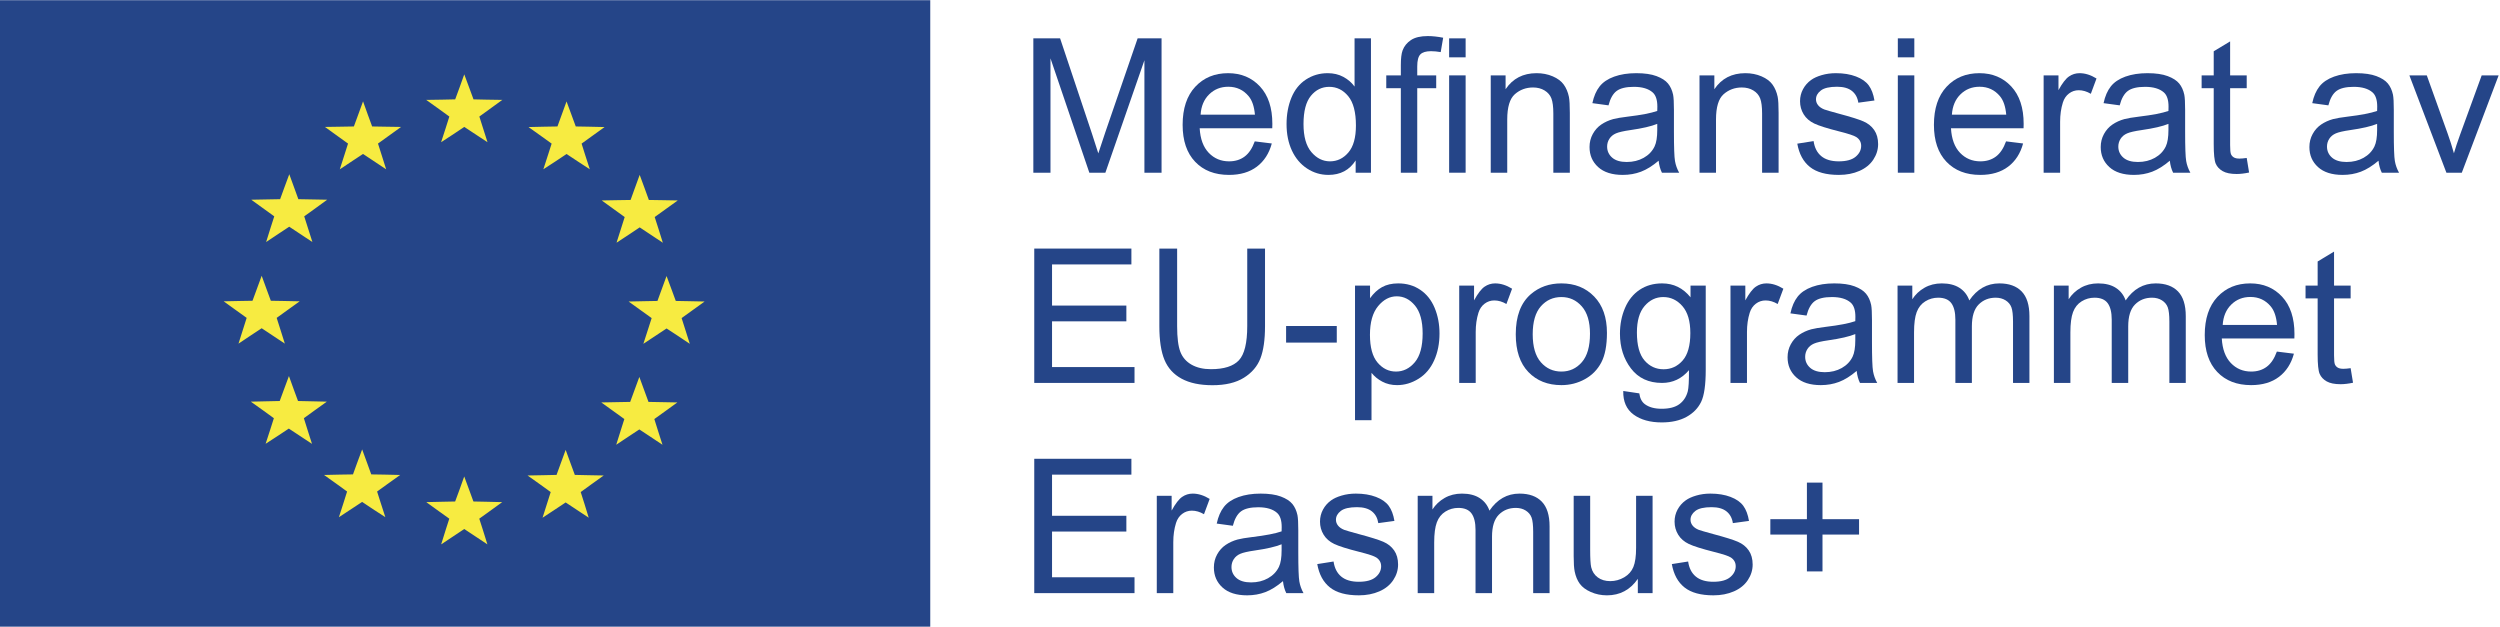
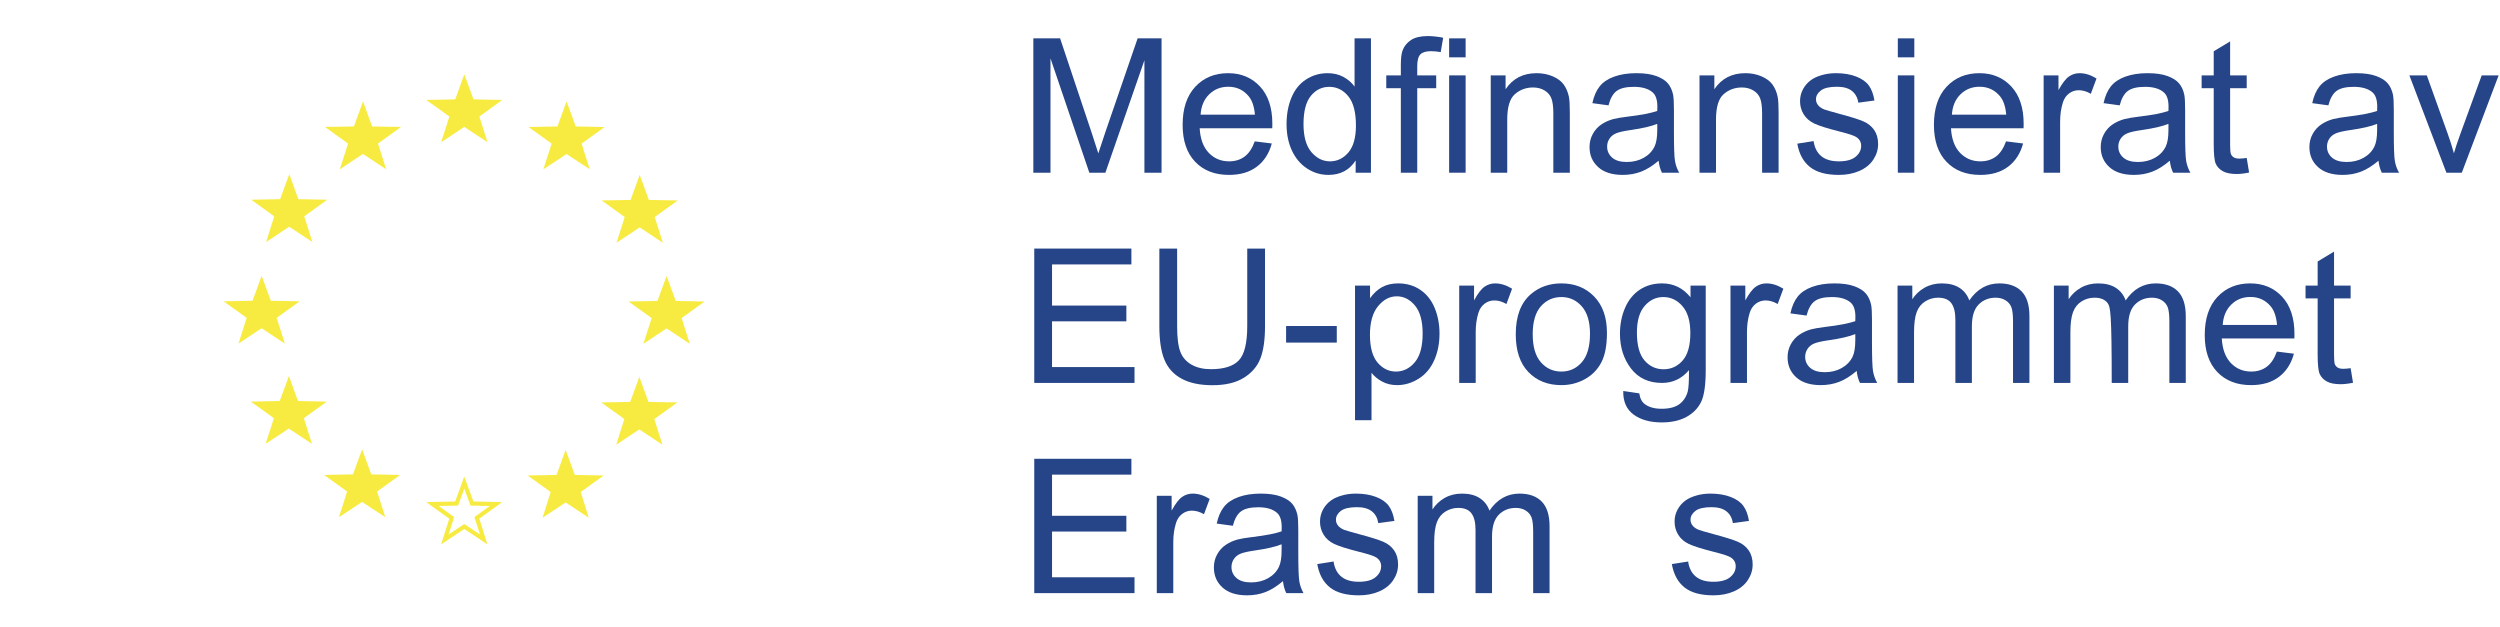
<svg xmlns="http://www.w3.org/2000/svg" width="666px" height="167px" viewBox="0 0 666 167" version="1.1">
  <title>logosbeneficaireserasmusright_sv</title>
  <g id="logosbeneficaireserasmusright_sv" stroke="none" stroke-width="1" fill="none" fill-rule="evenodd">
-     <polygon id="Fill-1" fill="#254588" points="0 166.94 247.821 166.94 247.821 0.048 0 0.048" />
    <polyline id="Fill-3" fill="#F7EB41" points="186.048 80.841 183.462 80.788 179.638 80.716 178.386 77.307 177.575 75.128 176.778 77.307 175.536 80.716 171.712 80.788 169.128 80.841 171.237 82.361 174.251 84.524 173.155 87.937 172.403 90.261 174.442 88.915 177.575 86.841 180.745 88.915 182.759 90.261 180.935 84.524 186.048 80.841" />
    <polygon id="Stroke-4" stroke="#F7EB41" stroke-width="1.106" points="186.048 80.841 183.462 80.788 179.638 80.716 178.386 77.307 177.575 75.128 176.778 77.307 175.536 80.716 171.712 80.788 169.128 80.841 171.237 82.361 174.251 84.524 173.155 87.937 172.403 90.261 174.442 88.915 177.575 86.841 180.745 88.915 182.759 90.261 180.935 84.524" />
    <polyline id="Fill-5" fill="#F7EB41" points="167.065 57.605 165.981 61.024 165.243 63.341 167.269 62.013 170.415 59.909 173.585 62.013 175.585 63.341 174.858 61.024 173.763 57.605 176.767 55.441 178.886 53.921 176.302 53.874 172.464 53.815 171.226 50.396 170.415 48.197 169.614 50.396 168.378 53.815 164.552 53.874 161.966 53.921 164.063 55.441 167.065 57.605" />
    <polygon id="Stroke-6" stroke="#F7EB41" stroke-width="1.106" points="167.065 57.605 165.981 61.024 165.243 63.341 167.269 62.013 170.415 59.909 173.585 62.013 175.585 63.341 174.858 61.024 173.763 57.605 176.767 55.441 178.886 53.921 176.302 53.874 172.464 53.815 171.226 50.396 170.415 48.197 169.614 50.396 168.378 53.815 164.552 53.874 161.966 53.921 164.063 55.441" />
    <polyline id="Fill-7" fill="#F7EB41" points="152.993 34.236 151.741 30.823 150.931 28.63 148.894 34.236 145.069 34.302 142.47 34.361 144.591 35.874 147.606 38.043 146.511 41.457 145.759 43.776 147.796 42.452 150.931 40.361 154.089 42.452 156.116 43.776 155.364 41.457 154.29 38.043 157.294 35.874 159.401 34.361 156.829 34.302 152.993 34.236" />
    <polygon id="Stroke-8" stroke="#F7EB41" stroke-width="1.106" points="152.993 34.236 151.741 30.823 150.931 28.63 148.894 34.236 145.069 34.302 142.47 34.361 144.591 35.874 147.606 38.043 146.511 41.457 145.759 43.776 147.796 42.452 150.931 40.361 154.089 42.452 156.116 43.776 155.364 41.457 154.29 38.043 157.294 35.874 159.401 34.361 156.829 34.302" />
    <polyline id="Fill-9" fill="#F7EB41" points="125.753 27.015 124.501 23.613 123.688 21.42 122.903 23.613 121.651 27.015 117.827 27.099 115.229 27.14 117.351 28.659 120.354 30.834 119.269 34.254 118.519 36.566 120.544 35.243 123.688 33.146 126.858 35.243 128.872 36.566 128.136 34.254 127.05 30.834 130.054 28.659 132.149 27.14 129.577 27.099 125.753 27.015" />
    <polygon id="Stroke-10" stroke="#F7EB41" stroke-width="1.106" points="125.753 27.015 124.501 23.613 123.688 21.42 122.903 23.613 121.651 27.015 117.827 27.099 115.229 27.14 117.351 28.659 120.354 30.834 119.269 34.254 118.519 36.566 120.544 35.243 123.688 33.146 126.858 35.243 128.872 36.566 128.136 34.254 127.05 30.834 130.054 28.659 132.149 27.14 129.577 27.099" />
    <polyline id="Fill-11" fill="#F7EB41" points="98.749 34.236 97.497 30.823 96.712 28.63 95.913 30.823 94.663 34.236 90.837 34.302 88.239 34.343 90.349 35.868 93.364 38.031 92.278 41.445 91.53 43.776 93.554 42.429 96.712 40.349 99.847 42.429 101.872 43.776 101.134 41.445 100.048 38.031 103.052 35.868 105.173 34.343 102.575 34.302 98.749 34.236" />
    <polygon id="Stroke-12" stroke="#F7EB41" stroke-width="1.106" points="98.749 34.236 97.497 30.823 96.712 28.63 95.913 30.823 94.663 34.236 90.837 34.302 88.239 34.343 90.349 35.868 93.364 38.031 92.278 41.445 91.53 43.776 93.554 42.429 96.712 40.349 99.847 42.429 101.872 43.776 101.134 41.445 100.048 38.031 103.052 35.868 105.173 34.343 102.575 34.302" />
    <polyline id="Fill-13" fill="#F7EB41" points="79.089 53.607 77.858 50.203 77.061 48.018 76.253 50.203 75.013 53.607 71.186 53.677 68.601 53.726 70.71 55.251 73.714 57.419 72.618 60.827 71.89 63.152 73.892 61.818 77.05 59.732 80.208 61.818 82.222 63.152 80.397 57.419 83.413 55.251 85.511 53.726 82.923 53.677 79.089 53.607" />
    <polygon id="Stroke-14" stroke="#F7EB41" stroke-width="1.106" points="79.089 53.607 77.858 50.203 77.061 48.018 76.253 50.203 75.013 53.607 71.186 53.677 68.601 53.726 70.71 55.251 73.714 57.419 72.618 60.827 71.89 63.152 73.892 61.818 77.05 59.732 80.208 61.818 82.222 63.152 80.397 57.419 83.413 55.251 85.511 53.726 82.923 53.677" />
    <polyline id="Fill-15" fill="#F7EB41" points="72.854 88.866 74.88 90.212 74.143 87.877 73.058 84.469 76.06 82.301 78.169 80.788 75.585 80.734 71.759 80.668 70.509 77.265 69.71 75.079 68.909 77.265 67.659 80.668 63.835 80.734 61.249 80.788 63.345 82.301 66.36 84.469 65.276 87.877 64.538 90.212 66.55 88.866 69.71 86.781 72.854 88.866" />
    <polygon id="Stroke-16" stroke="#F7EB41" stroke-width="1.106" points="72.854 88.866 74.88 90.212 74.143 87.877 73.058 84.469 76.06 82.301 78.169 80.788 75.585 80.734 71.759 80.668 70.509 77.265 69.71 75.079 68.909 77.265 67.659 80.668 63.835 80.734 61.249 80.788 63.345 82.301 66.36 84.469 65.276 87.877 64.538 90.212 66.55 88.866 69.71 86.781" />
    <polyline id="Fill-17" fill="#F7EB41" points="79.003 107.373 77.753 103.977 76.966 101.789 76.155 103.977 74.905 107.373 71.081 107.456 68.495 107.514 70.602 109.016 73.606 111.197 72.52 114.606 71.77 116.91 73.796 115.594 76.942 113.51 80.101 115.594 82.114 116.922 81.376 114.606 80.304 111.197 83.306 109.016 85.403 107.514 82.817 107.456 79.003 107.373" />
    <polygon id="Stroke-18" stroke="#F7EB41" stroke-width="1.106" points="79.003 107.373 77.753 103.977 76.966 101.789 76.155 103.977 74.905 107.373 71.081 107.456 68.495 107.514 70.602 109.016 73.606 111.197 72.52 114.606 71.77 116.91 73.796 115.594 76.942 113.51 80.101 115.594 82.114 116.922 81.376 114.606 80.304 111.197 83.306 109.016 85.403 107.514 82.817 107.456" />
    <polyline id="Fill-19" fill="#F7EB41" points="98.511 126.927 97.272 123.507 96.474 121.321 95.663 123.507 94.425 126.927 90.587 126.987 88.001 127.046 90.122 128.56 93.112 130.729 92.04 134.135 91.29 136.46 93.302 135.137 96.474 133.045 99.606 135.137 101.646 136.46 100.894 134.135 99.811 130.729 102.813 128.56 104.935 127.046 102.337 126.987 98.511 126.927" />
    <polygon id="Stroke-20" stroke="#F7EB41" stroke-width="1.106" points="98.511 126.927 97.272 123.507 96.474 121.321 95.663 123.507 94.425 126.927 90.587 126.987 88.001 127.046 90.122 128.56 93.112 130.729 92.04 134.135 91.29 136.46 93.302 135.137 96.474 133.045 99.606 135.137 101.646 136.46 100.894 134.135 99.811 130.729 102.813 128.56 104.935 127.046 102.337 126.987" />
-     <polyline id="Fill-21" fill="#F7EB41" points="125.728 134.142 124.489 130.752 123.677 128.553 122.892 130.752 121.64 134.142 117.815 134.22 115.216 134.28 117.325 135.805 120.343 137.96 119.245 141.369 118.519 143.699 123.677 140.268 126.837 142.36 128.851 143.699 128.124 141.369 127.026 137.96 130.03 135.805 132.138 134.28 129.565 134.22 125.728 134.142" />
    <polygon id="Stroke-22" stroke="#F7EB41" stroke-width="1.106" points="125.728 134.142 124.489 130.752 123.677 128.553 122.892 130.752 121.64 134.142 117.815 134.22 115.216 134.28 117.325 135.805 120.343 137.96 119.245 141.369 118.519 143.699 123.677 140.268 126.837 142.36 128.851 143.699 128.124 141.369 127.026 137.96 130.03 135.805 132.138 134.28 129.565 134.22" />
    <polyline id="Fill-23" fill="#F7EB41" points="152.743 127.058 151.491 123.65 150.692 121.463 149.894 123.65 148.653 127.058 144.829 127.142 142.231 127.19 144.354 128.702 147.356 130.87 146.27 134.28 145.532 136.603 147.546 135.279 150.692 133.189 153.851 135.279 155.853 136.603 155.138 134.28 154.052 130.87 157.042 128.702 159.153 127.19 156.567 127.142 152.743 127.058" />
    <polygon id="Stroke-24" stroke="#F7EB41" stroke-width="1.106" points="152.743 127.058 151.491 123.65 150.692 121.463 149.894 123.65 148.653 127.058 144.829 127.142 142.231 127.19 144.354 128.702 147.356 130.87 146.27 134.28 145.532 136.603 147.546 135.279 150.692 133.189 153.851 135.279 155.853 136.603 155.138 134.28 154.052 130.87 157.042 128.702 159.153 127.19 156.567 127.142" />
    <polyline id="Fill-25" fill="#F7EB41" points="172.368 107.612 171.116 104.201 170.319 102.023 168.269 107.612 164.442 107.682 161.858 107.731 163.978 109.256 166.972 111.418 165.888 114.838 165.159 117.155 167.163 115.821 170.319 113.736 173.476 115.821 175.479 117.155 174.739 114.838 173.667 111.418 176.671 109.256 178.78 107.731 176.192 107.682 172.368 107.612" />
    <polygon id="Stroke-26" stroke="#F7EB41" stroke-width="1.106" points="172.368 107.612 171.116 104.201 170.319 102.023 168.269 107.612 164.442 107.682 161.858 107.731 163.978 109.256 166.972 111.418 165.888 114.838 165.159 117.155 167.163 115.821 170.319 113.736 173.476 115.821 175.479 117.155 174.739 114.838 173.667 111.418 176.671 109.256 178.78 107.731 176.192 107.682" />
    <path d="M275.282,46.009 L275.282,10.218 L282.411,10.218 L290.883,35.56 C291.664,37.921 292.233,39.687 292.592,40.859 C292.998,39.556 293.633,37.644 294.496,35.12 L303.065,10.218 L309.438,10.218 L309.438,46.009 L304.872,46.009 L304.872,16.054 L294.472,46.009 L290.199,46.009 L279.848,15.54 L279.848,46.009 L275.282,46.009" id="Fill-27" fill="#254588" />
    <path d="M319.838,30.556 L334.315,30.556 C334.12,28.374 333.566,26.74 332.655,25.648 C331.255,23.956 329.44,23.109 327.211,23.109 C325.192,23.109 323.496,23.784 322.12,25.136 C320.745,26.486 319.984,28.293 319.838,30.556 Z M334.267,37.659 L338.808,38.222 C338.091,40.874 336.765,42.933 334.828,44.398 C332.891,45.863 330.417,46.595 327.406,46.595 C323.613,46.595 320.606,45.428 318.386,43.092 C316.163,40.757 315.053,37.482 315.053,33.265 C315.053,28.904 316.176,25.519 318.422,23.109 C320.668,20.7 323.581,19.495 327.162,19.495 C330.629,19.495 333.461,20.676 335.658,23.036 C337.855,25.396 338.954,28.716 338.954,32.997 C338.954,33.257 338.945,33.648 338.93,34.169 L319.594,34.169 C319.756,37.017 320.562,39.198 322.011,40.712 C323.459,42.226 325.266,42.982 327.431,42.982 C329.042,42.982 330.417,42.56 331.557,41.712 C332.695,40.866 333.599,39.515 334.267,37.659 L334.267,37.659 Z" id="Fill-28" fill="#254588" />
    <path d="M347.255,33.07 C347.255,36.39 347.954,38.872 349.354,40.517 C350.754,42.16 352.406,42.982 354.311,42.982 C356.23,42.982 357.863,42.197 359.205,40.626 C360.549,39.056 361.22,36.659 361.22,33.437 C361.22,29.888 360.536,27.284 359.169,25.624 C357.802,23.964 356.117,23.134 354.115,23.134 C352.162,23.134 350.53,23.931 349.221,25.527 C347.91,27.121 347.255,29.636 347.255,33.07 Z M361.146,46.009 L361.146,42.738 C359.502,45.31 357.085,46.595 353.896,46.595 C351.828,46.595 349.928,46.026 348.195,44.886 C346.461,43.747 345.119,42.156 344.166,40.114 C343.215,38.072 342.738,35.724 342.738,33.07 C342.738,30.482 343.169,28.134 344.032,26.027 C344.895,23.919 346.188,22.304 347.914,21.181 C349.639,20.058 351.567,19.495 353.7,19.495 C355.263,19.495 356.654,19.825 357.875,20.485 C359.096,21.144 360.088,22.003 360.854,23.06 L360.854,10.218 L365.224,10.218 L365.224,46.009 L361.146,46.009 L361.146,46.009 Z" id="Fill-29" fill="#254588" />
    <path d="M373.183,46.009 L373.183,23.499 L369.301,23.499 L369.301,20.081 L373.183,20.081 L373.183,17.323 C373.183,15.581 373.337,14.288 373.646,13.441 C374.069,12.302 374.814,11.378 375.88,10.67 C376.946,9.962 378.439,9.609 380.36,9.609 C381.597,9.609 382.964,9.755 384.462,10.048 L383.803,13.88 C382.891,13.718 382.028,13.636 381.215,13.636 C379.88,13.636 378.936,13.921 378.383,14.491 C377.829,15.061 377.553,16.126 377.553,17.689 L377.553,20.081 L382.606,20.081 L382.606,23.499 L377.553,23.499 L377.553,46.009 L373.183,46.009" id="Fill-30" fill="#254588" />
    <path d="M386.049,46.009 L390.443,46.009 L390.443,20.081 L386.049,20.081 L386.049,46.009 Z M386.049,15.273 L390.443,15.273 L390.443,10.218 L386.049,10.218 L386.049,15.273 Z" id="Fill-31" fill="#254588" />
    <path d="M397.133,46.009 L397.133,20.081 L401.088,20.081 L401.088,23.769 C402.992,20.92 405.742,19.495 409.34,19.495 C410.902,19.495 412.339,19.777 413.649,20.338 C414.959,20.9 415.939,21.636 416.591,22.548 C417.241,23.459 417.697,24.542 417.958,25.794 C418.12,26.609 418.202,28.032 418.202,30.068 L418.202,46.009 L413.808,46.009 L413.808,30.238 C413.808,28.448 413.637,27.109 413.295,26.222 C412.953,25.335 412.347,24.627 411.476,24.098 C410.605,23.57 409.584,23.304 408.412,23.304 C406.54,23.304 404.925,23.899 403.565,25.087 C402.207,26.275 401.527,28.529 401.527,31.849 L401.527,46.009 L397.133,46.009" id="Fill-32" fill="#254588" />
    <path d="M441.493,32.997 C439.897,33.648 437.505,34.201 434.315,34.657 C432.509,34.917 431.23,35.21 430.482,35.536 C429.733,35.862 429.155,36.337 428.749,36.964 C428.342,37.591 428.139,38.286 428.139,39.052 C428.139,40.224 428.582,41.2 429.469,41.982 C430.356,42.763 431.654,43.154 433.363,43.154 C435.056,43.154 436.562,42.782 437.88,42.042 C439.198,41.302 440.166,40.288 440.785,39.003 C441.257,38.01 441.493,36.545 441.493,34.609 L441.493,32.997 Z M441.859,42.812 C440.231,44.195 438.665,45.171 437.16,45.741 C435.654,46.31 434.038,46.595 432.313,46.595 C429.465,46.595 427.275,45.9 425.746,44.508 C424.216,43.116 423.451,41.339 423.451,39.173 C423.451,37.904 423.74,36.744 424.318,35.695 C424.896,34.645 425.652,33.802 426.588,33.167 C427.524,32.532 428.578,32.053 429.75,31.728 C430.612,31.499 431.914,31.281 433.656,31.068 C437.204,30.646 439.816,30.14 441.493,29.554 C441.509,28.952 441.518,28.57 441.518,28.407 C441.518,26.616 441.103,25.355 440.272,24.622 C439.149,23.63 437.48,23.134 435.268,23.134 C433.2,23.134 431.675,23.495 430.689,24.22 C429.705,24.945 428.977,26.226 428.505,28.066 L424.208,27.48 C424.599,25.64 425.241,24.156 426.137,23.024 C427.031,21.893 428.325,21.022 430.019,20.411 C431.711,19.801 433.672,19.495 435.902,19.495 C438.115,19.495 439.914,19.757 441.298,20.277 C442.681,20.798 443.698,21.453 444.35,22.242 C445,23.032 445.456,24.029 445.717,25.234 C445.863,25.982 445.937,27.333 445.937,29.286 L445.937,35.146 C445.937,39.231 446.03,41.815 446.217,42.897 C446.404,43.98 446.774,45.017 447.328,46.009 L442.738,46.009 C442.282,45.099 441.989,44.032 441.859,42.812 L441.859,42.812 Z" id="Fill-33" fill="#254588" />
    <path d="M452.748,46.009 L452.748,20.081 L456.703,20.081 L456.703,23.769 C458.607,20.92 461.357,19.495 464.955,19.495 C466.518,19.495 467.954,19.777 469.265,20.338 C470.574,20.9 471.555,21.636 472.206,22.548 C472.856,23.459 473.313,24.542 473.573,25.794 C473.735,26.609 473.817,28.032 473.817,30.068 L473.817,46.009 L469.423,46.009 L469.423,30.238 C469.423,28.448 469.252,27.109 468.91,26.222 C468.568,25.335 467.962,24.627 467.091,24.098 C466.221,23.57 465.199,23.304 464.027,23.304 C462.155,23.304 460.54,23.899 459.181,25.087 C457.822,26.275 457.143,28.529 457.143,31.849 L457.143,46.009 L452.748,46.009" id="Fill-34" fill="#254588" />
    <path d="M478.798,38.271 L483.144,37.587 C483.388,39.328 484.067,40.663 485.182,41.591 C486.297,42.519 487.855,42.982 489.857,42.982 C491.875,42.982 493.373,42.572 494.35,41.749 C495.326,40.927 495.814,39.963 495.814,38.857 C495.814,37.863 495.383,37.082 494.521,36.513 C493.918,36.122 492.421,35.626 490.028,35.023 C486.806,34.21 484.572,33.505 483.326,32.911 C482.082,32.318 481.138,31.495 480.494,30.445 C479.852,29.396 479.53,28.236 479.53,26.966 C479.53,25.812 479.795,24.741 480.324,23.756 C480.853,22.772 481.572,21.954 482.484,21.302 C483.168,20.798 484.1,20.37 485.279,20.021 C486.46,19.671 487.725,19.495 489.076,19.495 C491.11,19.495 492.896,19.788 494.436,20.374 C495.973,20.96 497.108,21.754 497.841,22.755 C498.573,23.756 499.077,25.095 499.354,26.771 L495.058,27.357 C494.862,26.023 494.297,24.982 493.361,24.232 C492.425,23.484 491.103,23.109 489.394,23.109 C487.375,23.109 485.935,23.443 485.072,24.111 C484.209,24.777 483.778,25.559 483.778,26.454 C483.778,27.024 483.957,27.536 484.315,27.991 C484.673,28.464 485.234,28.855 486,29.163 C486.439,29.327 487.733,29.7 489.882,30.286 C492.99,31.116 495.159,31.796 496.389,32.325 C497.617,32.855 498.581,33.624 499.281,34.632 C499.98,35.642 500.331,36.896 500.331,38.392 C500.331,39.857 499.904,41.237 499.049,42.531 C498.195,43.824 496.962,44.825 495.351,45.533 C493.739,46.241 491.916,46.595 489.882,46.595 C486.513,46.595 483.945,45.896 482.18,44.495 C480.413,43.097 479.286,41.021 478.798,38.271" id="Fill-35" fill="#254588" />
    <path d="M505.58,46.009 L509.975,46.009 L509.975,20.081 L505.58,20.081 L505.58,46.009 Z M505.58,15.273 L509.975,15.273 L509.975,10.218 L505.58,10.218 L505.58,15.273 Z" id="Fill-36" fill="#254588" />
    <path d="M519.984,30.556 L534.462,30.556 C534.267,28.374 533.713,26.74 532.802,25.648 C531.401,23.956 529.587,23.109 527.357,23.109 C525.339,23.109 523.643,23.784 522.267,25.136 C520.892,26.486 520.131,28.293 519.984,30.556 Z M534.413,37.659 L538.954,38.222 C538.237,40.874 536.911,42.933 534.975,44.398 C533.037,45.863 530.563,46.595 527.553,46.595 C523.76,46.595 520.753,45.428 518.532,43.092 C516.31,40.757 515.199,37.482 515.199,33.265 C515.199,28.904 516.322,25.519 518.568,23.109 C520.814,20.7 523.728,19.495 527.309,19.495 C530.775,19.495 533.607,20.676 535.805,23.036 C538.002,25.396 539.101,28.716 539.101,32.997 C539.101,33.257 539.092,33.648 539.076,34.169 L519.74,34.169 C519.902,37.017 520.708,39.198 522.157,40.712 C523.605,42.226 525.412,42.982 527.577,42.982 C529.188,42.982 530.563,42.56 531.703,41.712 C532.842,40.866 533.745,39.515 534.413,37.659 L534.413,37.659 Z" id="Fill-37" fill="#254588" />
    <path d="M544.423,46.009 L544.423,20.081 L548.378,20.081 L548.378,24.013 C549.387,22.173 550.318,20.96 551.174,20.374 C552.027,19.788 552.968,19.495 553.993,19.495 C555.474,19.495 556.979,19.968 558.51,20.911 L556.996,24.99 C555.922,24.355 554.848,24.036 553.773,24.036 C552.813,24.036 551.95,24.325 551.186,24.904 C550.42,25.482 549.875,26.282 549.55,27.308 C549.062,28.87 548.817,30.579 548.817,32.435 L548.817,46.009 L544.423,46.009" id="Fill-38" fill="#254588" />
    <path d="M577.675,32.997 C576.079,33.648 573.687,34.201 570.497,34.657 C568.69,34.917 567.412,35.21 566.664,35.536 C565.915,35.862 565.337,36.337 564.931,36.964 C564.523,37.591 564.32,38.286 564.32,39.052 C564.32,40.224 564.764,41.2 565.65,41.982 C566.538,42.763 567.836,43.154 569.545,43.154 C571.237,43.154 572.743,42.782 574.062,42.042 C575.38,41.302 576.348,40.288 576.967,39.003 C577.438,38.01 577.675,36.545 577.675,34.609 L577.675,32.997 Z M578.041,42.812 C576.413,44.195 574.847,45.171 573.342,45.741 C571.836,46.31 570.22,46.595 568.495,46.595 C565.646,46.595 563.457,45.9 561.928,44.508 C560.397,43.116 559.633,41.339 559.633,39.173 C559.633,37.904 559.922,36.744 560.5,35.695 C561.077,34.645 561.834,33.802 562.77,33.167 C563.706,32.532 564.76,32.053 565.932,31.728 C566.794,31.499 568.096,31.281 569.838,31.068 C573.386,30.646 575.998,30.14 577.675,29.554 C577.69,28.952 577.699,28.57 577.699,28.407 C577.699,26.616 577.284,25.355 576.454,24.622 C575.331,23.63 573.662,23.134 571.449,23.134 C569.382,23.134 567.856,23.495 566.871,24.22 C565.887,24.945 565.158,26.226 564.687,28.066 L560.39,27.48 C560.78,25.64 561.423,24.156 562.318,23.024 C563.213,21.893 564.507,21.022 566.2,20.411 C567.893,19.801 569.854,19.495 572.084,19.495 C574.297,19.495 576.096,19.757 577.479,20.277 C578.862,20.798 579.88,21.453 580.531,22.242 C581.182,23.032 581.638,24.029 581.898,25.234 C582.045,25.982 582.118,27.333 582.118,29.286 L582.118,35.146 C582.118,39.231 582.212,41.815 582.398,42.897 C582.586,43.98 582.956,45.017 583.51,46.009 L578.92,46.009 C578.464,45.099 578.171,44.032 578.041,42.812 L578.041,42.812 Z" id="Fill-39" fill="#254588" />
    <path d="M598.524,42.079 L599.159,45.96 C597.922,46.221 596.815,46.351 595.839,46.351 C594.243,46.351 593.007,46.099 592.128,45.595 C591.249,45.09 590.63,44.427 590.272,43.605 C589.914,42.782 589.735,41.054 589.735,38.417 L589.735,23.499 L586.513,23.499 L586.513,20.081 L589.735,20.081 L589.735,13.661 L594.105,11.025 L594.105,20.081 L598.524,20.081 L598.524,23.499 L594.105,23.499 L594.105,38.661 C594.105,39.914 594.183,40.72 594.337,41.077 C594.492,41.437 594.744,41.721 595.095,41.933 C595.444,42.144 595.944,42.249 596.596,42.249 C597.084,42.249 597.727,42.193 598.524,42.079" id="Fill-40" fill="#254588" />
    <path d="M633.266,32.997 C631.67,33.648 629.277,34.201 626.088,34.657 C624.281,34.917 623.003,35.21 622.255,35.536 C621.506,35.862 620.928,36.337 620.521,36.964 C620.114,37.591 619.911,38.286 619.911,39.052 C619.911,40.224 620.354,41.2 621.241,41.982 C622.129,42.763 623.427,43.154 625.136,43.154 C626.828,43.154 628.334,42.782 629.652,42.042 C630.971,41.302 631.938,40.288 632.558,39.003 C633.029,38.01 633.266,36.545 633.266,34.609 L633.266,32.997 Z M633.632,42.812 C632.004,44.195 630.438,45.171 628.933,45.741 C627.427,46.31 625.811,46.595 624.086,46.595 C621.237,46.595 619.048,45.9 617.519,44.508 C615.988,43.116 615.224,41.339 615.224,39.173 C615.224,37.904 615.513,36.744 616.091,35.695 C616.668,34.645 617.425,33.802 618.36,33.167 C619.297,32.532 620.351,32.053 621.522,31.728 C622.385,31.499 623.687,31.281 625.429,31.068 C628.977,30.646 631.589,30.14 633.266,29.554 C633.281,28.952 633.29,28.57 633.29,28.407 C633.29,26.616 632.875,25.355 632.045,24.622 C630.922,23.63 629.253,23.134 627.04,23.134 C624.973,23.134 623.447,23.495 622.462,24.22 C621.478,24.945 620.749,26.226 620.277,28.066 L615.98,27.48 C616.371,25.64 617.014,24.156 617.909,23.024 C618.804,21.893 620.098,21.022 621.791,20.411 C623.483,19.801 625.444,19.495 627.675,19.495 C629.888,19.495 631.687,19.757 633.07,20.277 C634.453,20.798 635.471,21.453 636.122,22.242 C636.772,23.032 637.229,24.029 637.489,25.234 C637.636,25.982 637.709,27.333 637.709,29.286 L637.709,35.146 C637.709,39.231 637.803,41.815 637.989,42.897 C638.177,43.98 638.547,45.017 639.101,46.009 L634.511,46.009 C634.055,45.099 633.762,44.032 633.632,42.812 L633.632,42.812 Z" id="Fill-41" fill="#254588" />
    <path d="M651.723,46.009 L641.859,20.081 L646.498,20.081 L652.064,35.609 C652.666,37.286 653.22,39.027 653.725,40.833 C654.115,39.466 654.66,37.823 655.36,35.902 L661.122,20.081 L665.639,20.081 L655.824,46.009 L651.723,46.009" id="Fill-42" fill="#254588" />
    <polyline id="Fill-43" fill="#254588" points="275.526 102.01 275.526 66.219 301.405 66.219 301.405 70.443 280.263 70.443 280.263 81.405 300.063 81.405 300.063 85.604 280.263 85.604 280.263 97.786 302.235 97.786 302.235 102.01 275.526 102.01" />
    <path d="M332.265,66.219 L337.001,66.219 L337.001,86.898 C337.001,90.495 336.594,93.352 335.78,95.467 C334.966,97.583 333.497,99.304 331.374,100.631 C329.249,101.957 326.462,102.62 323.012,102.62 C319.658,102.62 316.916,102.042 314.784,100.887 C312.651,99.732 311.13,98.059 310.219,95.869 C309.307,93.681 308.852,90.691 308.852,86.898 L308.852,66.219 L313.588,66.219 L313.588,86.873 C313.588,89.982 313.877,92.273 314.454,93.746 C315.032,95.219 316.025,96.355 317.433,97.152 C318.841,97.949 320.562,98.348 322.597,98.348 C326.079,98.348 328.562,97.559 330.043,95.98 C331.523,94.402 332.265,91.365 332.265,86.873 L332.265,66.219" id="Fill-44" fill="#254588" />
    <polygon id="Fill-45" fill="#254588" points="342.616 91.268 356.117 91.268 356.117 86.849 342.616 86.849" />
    <path d="M364.955,89.193 C364.955,92.53 365.63,94.995 366.981,96.59 C368.332,98.186 369.968,98.983 371.889,98.983 C373.842,98.983 375.514,98.156 376.906,96.504 C378.297,94.853 378.993,92.293 378.993,88.826 C378.993,85.523 378.313,83.048 376.955,81.405 C375.596,79.761 373.972,78.939 372.084,78.939 C370.212,78.939 368.557,79.814 367.115,81.564 C365.676,83.314 364.955,85.857 364.955,89.193 Z M360.976,111.946 L360.976,76.082 L364.979,76.082 L364.979,79.451 C365.923,78.133 366.989,77.144 368.178,76.486 C369.365,75.825 370.806,75.496 372.499,75.496 C374.712,75.496 376.665,76.066 378.358,77.205 C380.051,78.345 381.328,79.952 382.191,82.027 C383.054,84.103 383.485,86.377 383.485,88.851 C383.485,91.504 383.01,93.893 382.057,96.016 C381.105,98.141 379.722,99.768 377.906,100.899 C376.092,102.03 374.184,102.596 372.182,102.596 C370.717,102.596 369.402,102.286 368.238,101.668 C367.075,101.05 366.118,100.269 365.37,99.324 L365.37,111.946 L360.976,111.946 L360.976,111.946 Z" id="Fill-46" fill="#254588" />
    <path d="M388.734,102.01 L388.734,76.082 L392.689,76.082 L392.689,80.013 C393.698,78.174 394.63,76.961 395.485,76.375 C396.339,75.789 397.279,75.496 398.305,75.496 C399.785,75.496 401.291,75.968 402.821,76.912 L401.308,80.989 C400.233,80.355 399.159,80.037 398.085,80.037 C397.124,80.037 396.262,80.326 395.497,80.903 C394.731,81.482 394.187,82.283 393.861,83.309 C393.373,84.871 393.129,86.58 393.129,88.436 L393.129,102.01 L388.734,102.01" id="Fill-47" fill="#254588" />
    <path d="M408.314,89.046 C408.314,92.366 409.038,94.853 410.487,96.504 C411.936,98.156 413.759,98.983 415.956,98.983 C418.137,98.983 419.951,98.153 421.4,96.492 C422.849,94.832 423.573,92.302 423.573,88.9 C423.573,85.694 422.845,83.265 421.388,81.612 C419.932,79.96 418.12,79.134 415.956,79.134 C413.759,79.134 411.936,79.956 410.487,81.6 C409.038,83.243 408.314,85.726 408.314,89.046 Z M403.798,89.046 C403.798,84.245 405.132,80.689 407.802,78.377 C410.031,76.456 412.749,75.496 415.956,75.496 C419.521,75.496 422.434,76.664 424.696,78.999 C426.958,81.335 428.09,84.562 428.09,88.68 C428.09,92.017 427.589,94.641 426.589,96.553 C425.587,98.466 424.131,99.951 422.218,101.009 C420.306,102.067 418.218,102.596 415.956,102.596 C412.326,102.596 409.393,101.433 407.155,99.105 C404.917,96.778 403.798,93.425 403.798,89.046 L403.798,89.046 Z" id="Fill-48" fill="#254588" />
    <path d="M436.073,88.582 C436.073,91.985 436.748,94.466 438.1,96.029 C439.45,97.591 441.143,98.372 443.178,98.372 C445.195,98.372 446.889,97.595 448.256,96.041 C449.623,94.487 450.307,92.049 450.307,88.729 C450.307,85.555 449.603,83.162 448.195,81.551 C446.787,79.94 445.09,79.134 443.104,79.134 C441.151,79.134 439.491,79.927 438.124,81.515 C436.757,83.101 436.073,85.457 436.073,88.582 Z M432.436,104.158 L436.708,104.793 C436.887,106.112 437.383,107.071 438.197,107.674 C439.287,108.487 440.776,108.895 442.665,108.895 C444.699,108.895 446.27,108.487 447.377,107.674 C448.483,106.86 449.232,105.721 449.623,104.256 C449.851,103.361 449.956,101.482 449.94,98.616 C448.02,100.879 445.627,102.01 442.763,102.01 C439.198,102.01 436.439,100.725 434.486,98.153 C432.533,95.581 431.557,92.497 431.557,88.9 C431.557,86.426 432.004,84.144 432.899,82.052 C433.794,79.96 435.093,78.345 436.793,77.205 C438.494,76.066 440.492,75.496 442.787,75.496 C445.847,75.496 448.369,76.734 450.355,79.207 L450.355,76.082 L454.408,76.082 L454.408,98.494 C454.408,102.53 453.997,105.391 453.176,107.076 C452.354,108.76 451.051,110.091 449.27,111.068 C447.486,112.044 445.293,112.532 442.689,112.532 C439.597,112.532 437.099,111.836 435.194,110.445 C433.29,109.053 432.37,106.957 432.436,104.158 L432.436,104.158 Z" id="Fill-49" fill="#254588" />
    <path d="M461,102.01 L461,76.082 L464.955,76.082 L464.955,80.013 C465.964,78.174 466.896,76.961 467.751,76.375 C468.604,75.789 469.545,75.496 470.57,75.496 C472.051,75.496 473.557,75.968 475.087,76.912 L473.573,80.989 C472.499,80.355 471.425,80.037 470.351,80.037 C469.39,80.037 468.527,80.326 467.763,80.903 C466.997,81.482 466.452,82.283 466.127,83.309 C465.639,84.871 465.395,86.58 465.395,88.436 L465.395,102.01 L461,102.01" id="Fill-50" fill="#254588" />
    <path d="M494.252,88.997 C492.656,89.649 490.264,90.202 487.074,90.657 C485.268,90.918 483.989,91.211 483.241,91.536 C482.492,91.863 481.914,92.338 481.508,92.965 C481.101,93.591 480.897,94.287 480.897,95.052 C480.897,96.224 481.341,97.2 482.228,97.982 C483.115,98.763 484.413,99.154 486.122,99.154 C487.814,99.154 489.32,98.783 490.639,98.043 C491.957,97.302 492.925,96.289 493.544,95.003 C494.016,94.011 494.252,92.546 494.252,90.609 L494.252,88.997 Z M494.618,98.812 C492.99,100.195 491.424,101.172 489.919,101.741 C488.413,102.311 486.797,102.596 485.072,102.596 C482.224,102.596 480.034,101.901 478.505,100.508 C476.975,99.117 476.21,97.339 476.21,95.174 C476.21,93.905 476.499,92.744 477.077,91.696 C477.654,90.645 478.411,89.803 479.347,89.168 C480.283,88.533 481.337,88.054 482.509,87.728 C483.371,87.5 484.673,87.281 486.415,87.069 C489.963,86.646 492.575,86.141 494.252,85.555 C494.268,84.952 494.276,84.571 494.276,84.407 C494.276,82.617 493.861,81.356 493.031,80.623 C491.908,79.63 490.239,79.134 488.026,79.134 C485.959,79.134 484.434,79.496 483.448,80.22 C482.464,80.945 481.735,82.227 481.264,84.066 L476.967,83.48 C477.357,81.641 478,80.156 478.896,79.025 C479.79,77.894 481.084,77.023 482.777,76.411 C484.47,75.802 486.431,75.496 488.661,75.496 C490.874,75.496 492.673,75.757 494.057,76.277 C495.439,76.798 496.457,77.454 497.108,78.243 C497.759,79.032 498.215,80.03 498.476,81.234 C498.622,81.983 498.695,83.333 498.695,85.286 L498.695,91.146 C498.695,95.232 498.789,97.815 498.976,98.897 C499.163,99.98 499.533,101.018 500.087,102.01 L495.497,102.01 C495.041,101.099 494.748,100.032 494.618,98.812 L494.618,98.812 Z" id="Fill-51" fill="#254588" />
    <path d="M505.507,102.01 L505.507,76.082 L509.438,76.082 L509.438,79.72 C510.251,78.45 511.333,77.429 512.685,76.656 C514.035,75.883 515.573,75.496 517.299,75.496 C519.219,75.496 520.794,75.896 522.023,76.693 C523.252,77.49 524.118,78.605 524.623,80.037 C526.674,77.01 529.343,75.496 532.631,75.496 C535.202,75.496 537.18,76.208 538.563,77.632 C539.946,79.057 540.639,81.25 540.639,84.212 L540.639,102.01 L536.269,102.01 L536.269,85.677 C536.269,83.919 536.126,82.654 535.842,81.88 C535.557,81.108 535.039,80.486 534.291,80.013 C533.542,79.541 532.663,79.305 531.654,79.305 C529.831,79.305 528.317,79.911 527.113,81.124 C525.908,82.337 525.307,84.278 525.307,86.947 L525.307,102.01 L520.912,102.01 L520.912,85.164 C520.912,83.211 520.554,81.746 519.838,80.77 C519.121,79.793 517.949,79.305 516.322,79.305 C515.085,79.305 513.941,79.63 512.893,80.281 C511.842,80.933 511.081,81.885 510.609,83.138 C510.137,84.392 509.901,86.198 509.901,88.558 L509.901,102.01 L505.507,102.01" id="Fill-52" fill="#254588" />
-     <path d="M547.157,102.01 L547.157,76.082 L551.088,76.082 L551.088,79.72 C551.901,78.45 552.983,77.429 554.335,76.656 C555.686,75.883 557.224,75.496 558.949,75.496 C560.869,75.496 562.444,75.896 563.674,76.693 C564.902,77.49 565.769,78.605 566.273,80.037 C568.324,77.01 570.993,75.496 574.281,75.496 C576.853,75.496 578.83,76.208 580.214,77.632 C581.597,79.057 582.289,81.25 582.289,84.212 L582.289,102.01 L577.919,102.01 L577.919,85.677 C577.919,83.919 577.776,82.654 577.492,81.88 C577.207,81.108 576.689,80.486 575.941,80.013 C575.192,79.541 574.313,79.305 573.305,79.305 C571.481,79.305 569.968,79.911 568.764,81.124 C567.559,82.337 566.957,84.278 566.957,86.947 L566.957,102.01 L562.563,102.01 L562.563,85.164 C562.563,83.211 562.204,81.746 561.488,80.77 C560.771,79.793 559.6,79.305 557.973,79.305 C556.735,79.305 555.592,79.63 554.543,80.281 C553.492,80.933 552.731,81.885 552.26,83.138 C551.787,84.392 551.552,86.198 551.552,88.558 L551.552,102.01 L547.157,102.01" id="Fill-53" fill="#254588" />
+     <path d="M547.157,102.01 L547.157,76.082 L551.088,76.082 L551.088,79.72 C551.901,78.45 552.983,77.429 554.335,76.656 C555.686,75.883 557.224,75.496 558.949,75.496 C560.869,75.496 562.444,75.896 563.674,76.693 C564.902,77.49 565.769,78.605 566.273,80.037 C568.324,77.01 570.993,75.496 574.281,75.496 C576.853,75.496 578.83,76.208 580.214,77.632 C581.597,79.057 582.289,81.25 582.289,84.212 L582.289,102.01 L577.919,102.01 L577.919,85.677 C577.919,83.919 577.776,82.654 577.492,81.88 C577.207,81.108 576.689,80.486 575.941,80.013 C575.192,79.541 574.313,79.305 573.305,79.305 C571.481,79.305 569.968,79.911 568.764,81.124 C567.559,82.337 566.957,84.278 566.957,86.947 L566.957,102.01 L562.563,102.01 C562.563,83.211 562.204,81.746 561.488,80.77 C560.771,79.793 559.6,79.305 557.973,79.305 C556.735,79.305 555.592,79.63 554.543,80.281 C553.492,80.933 552.731,81.885 552.26,83.138 C551.787,84.392 551.552,86.198 551.552,88.558 L551.552,102.01 L547.157,102.01" id="Fill-53" fill="#254588" />
    <path d="M592.128,86.556 L606.605,86.556 C606.41,84.375 605.856,82.739 604.945,81.649 C603.545,79.956 601.73,79.11 599.501,79.11 C597.482,79.11 595.786,79.785 594.41,81.136 C593.035,82.488 592.274,84.294 592.128,86.556 Z M606.557,93.66 L611.098,94.222 C610.381,96.875 609.055,98.934 607.118,100.399 C605.181,101.863 602.707,102.596 599.696,102.596 C595.903,102.596 592.896,101.428 590.676,99.092 C588.453,96.757 587.343,93.482 587.343,89.266 C587.343,84.904 588.466,81.519 590.712,79.11 C592.958,76.7 595.871,75.496 599.452,75.496 C602.919,75.496 605.751,76.677 607.948,79.036 C610.146,81.397 611.244,84.717 611.244,88.997 C611.244,89.258 611.235,89.649 611.22,90.169 L591.884,90.169 C592.046,93.018 592.852,95.198 594.301,96.712 C595.749,98.226 597.556,98.983 599.721,98.983 C601.332,98.983 602.707,98.56 603.847,97.713 C604.985,96.867 605.889,95.516 606.557,93.66 L606.557,93.66 Z" id="Fill-54" fill="#254588" />
    <path d="M626.21,98.079 L626.845,101.961 C625.607,102.221 624.501,102.352 623.524,102.352 C621.929,102.352 620.692,102.099 619.813,101.595 C618.935,101.091 618.315,100.427 617.958,99.606 C617.6,98.783 617.421,97.054 617.421,94.417 L617.421,79.5 L614.198,79.5 L614.198,76.082 L617.421,76.082 L617.421,69.661 L621.791,67.025 L621.791,76.082 L626.21,76.082 L626.21,79.5 L621.791,79.5 L621.791,94.661 C621.791,95.915 621.868,96.721 622.022,97.078 C622.178,97.437 622.43,97.722 622.78,97.933 C623.13,98.145 623.63,98.25 624.281,98.25 C624.77,98.25 625.412,98.194 626.21,98.079" id="Fill-55" fill="#254588" />
    <polyline id="Fill-56" fill="#254588" points="275.526 158.01 275.526 122.219 301.405 122.219 301.405 126.443 280.263 126.443 280.263 137.404 300.063 137.404 300.063 141.604 280.263 141.604 280.263 153.786 302.235 153.786 302.235 158.01 275.526 158.01" />
    <path d="M308.168,158.01 L308.168,132.082 L312.123,132.082 L312.123,136.013 C313.132,134.174 314.063,132.961 314.919,132.375 C315.772,131.789 316.713,131.496 317.738,131.496 C319.219,131.496 320.725,131.969 322.255,132.912 L320.741,136.989 C319.667,136.355 318.593,136.037 317.519,136.037 C316.558,136.037 315.695,136.326 314.931,136.904 C314.165,137.482 313.62,138.283 313.295,139.309 C312.807,140.871 312.563,142.58 312.563,144.436 L312.563,158.01 L308.168,158.01" id="Fill-57" fill="#254588" />
    <path d="M341.42,144.997 C339.824,145.649 337.432,146.202 334.242,146.657 C332.436,146.918 331.157,147.211 330.409,147.536 C329.66,147.862 329.082,148.338 328.676,148.965 C328.269,149.591 328.065,150.287 328.065,151.052 C328.065,152.224 328.509,153.2 329.396,153.982 C330.283,154.763 331.581,155.153 333.29,155.153 C334.982,155.153 336.488,154.783 337.807,154.043 C339.125,153.302 340.093,152.289 340.712,151.003 C341.184,150.011 341.42,148.546 341.42,146.609 L341.42,144.997 Z M341.786,154.812 C340.158,156.195 338.592,157.172 337.087,157.741 C335.581,158.311 333.965,158.596 332.24,158.596 C329.392,158.596 327.202,157.901 325.673,156.508 C324.143,155.117 323.378,153.339 323.378,151.174 C323.378,149.904 323.667,148.744 324.245,147.695 C324.822,146.645 325.579,145.803 326.515,145.168 C327.451,144.533 328.505,144.054 329.677,143.728 C330.539,143.5 331.841,143.28 333.583,143.069 C337.131,142.646 339.743,142.141 341.42,141.555 C341.436,140.953 341.444,140.57 341.444,140.407 C341.444,138.617 341.029,137.356 340.199,136.623 C339.076,135.631 337.407,135.134 335.194,135.134 C333.127,135.134 331.602,135.496 330.616,136.221 C329.632,136.945 328.903,138.227 328.432,140.066 L324.135,139.48 C324.525,137.641 325.168,136.155 326.063,135.024 C326.958,133.893 328.252,133.022 329.945,132.412 C331.638,131.801 333.599,131.496 335.829,131.496 C338.042,131.496 339.841,131.757 341.225,132.278 C342.607,132.799 343.625,133.453 344.276,134.242 C344.927,135.032 345.383,136.029 345.644,137.234 C345.79,137.983 345.863,139.333 345.863,141.286 L345.863,147.146 C345.863,151.232 345.957,153.815 346.144,154.897 C346.331,155.98 346.701,157.018 347.255,158.01 L342.665,158.01 C342.209,157.099 341.916,156.032 341.786,154.812 L341.786,154.812 Z" id="Fill-58" fill="#254588" />
    <path d="M350.917,150.271 L355.263,149.587 C355.507,151.329 356.187,152.663 357.301,153.591 C358.416,154.519 359.975,154.983 361.977,154.983 C363.994,154.983 365.492,154.571 366.469,153.75 C367.445,152.928 367.934,151.964 367.934,150.857 C367.934,149.864 367.502,149.083 366.64,148.513 C366.037,148.122 364.54,147.626 362.147,147.024 C358.925,146.21 356.691,145.506 355.445,144.912 C354.201,144.318 353.257,143.496 352.613,142.445 C351.971,141.397 351.649,140.237 351.649,138.967 C351.649,137.812 351.914,136.741 352.443,135.756 C352.972,134.772 353.691,133.954 354.604,133.303 C355.287,132.799 356.219,132.371 357.398,132.022 C358.579,131.671 359.844,131.496 361.195,131.496 C363.229,131.496 365.016,131.789 366.555,132.375 C368.092,132.961 369.228,133.754 369.96,134.756 C370.692,135.756 371.196,137.096 371.474,138.772 L367.177,139.358 C366.981,138.024 366.416,136.982 365.48,136.233 C364.544,135.485 363.222,135.11 361.513,135.11 C359.494,135.11 358.054,135.444 357.191,136.111 C356.328,136.778 355.897,137.56 355.897,138.454 C355.897,139.025 356.076,139.537 356.435,139.992 C356.792,140.465 357.354,140.856 358.119,141.164 C358.559,141.327 359.853,141.701 362.001,142.287 C365.109,143.117 367.278,143.797 368.508,144.326 C369.736,144.855 370.7,145.624 371.4,146.633 C372.1,147.643 372.45,148.896 372.45,150.393 C372.45,151.858 372.023,153.237 371.168,154.531 C370.314,155.824 369.081,156.826 367.47,157.533 C365.858,158.242 364.035,158.596 362.001,158.596 C358.632,158.596 356.064,157.897 354.299,156.496 C352.532,155.097 351.405,153.022 350.917,150.271" id="Fill-59" fill="#254588" />
    <path d="M377.675,158.01 L377.675,132.082 L381.605,132.082 L381.605,135.72 C382.419,134.45 383.501,133.429 384.853,132.656 C386.203,131.883 387.741,131.496 389.467,131.496 C391.387,131.496 392.962,131.896 394.191,132.693 C395.42,133.49 396.286,134.606 396.791,136.037 C398.842,133.01 401.511,131.496 404.799,131.496 C407.37,131.496 409.348,132.208 410.731,133.633 C412.114,135.057 412.807,137.25 412.807,140.212 L412.807,158.01 L408.437,158.01 L408.437,141.677 C408.437,139.919 408.294,138.653 408.01,137.881 C407.725,137.108 407.207,136.486 406.459,136.013 C405.71,135.541 404.831,135.305 403.822,135.305 C401.999,135.305 400.485,135.911 399.281,137.123 C398.076,138.336 397.475,140.278 397.475,142.946 L397.475,158.01 L393.08,158.01 L393.08,141.164 C393.08,139.211 392.722,137.746 392.006,136.77 C391.289,135.793 390.117,135.305 388.49,135.305 C387.253,135.305 386.109,135.631 385.061,136.281 C384.01,136.933 383.249,137.885 382.777,139.138 C382.305,140.392 382.069,142.198 382.069,144.558 L382.069,158.01 L377.675,158.01" id="Fill-60" fill="#254588" />
-     <path d="M436.317,158.01 L436.317,154.201 C434.299,157.131 431.557,158.596 428.09,158.596 C426.56,158.596 425.132,158.303 423.805,157.717 C422.479,157.131 421.494,156.395 420.852,155.508 C420.208,154.62 419.756,153.534 419.496,152.248 C419.316,151.386 419.228,150.019 419.228,148.147 L419.228,132.082 L423.622,132.082 L423.622,146.462 C423.622,148.757 423.711,150.304 423.891,151.101 C424.167,152.257 424.753,153.164 425.648,153.822 C426.543,154.483 427.65,154.812 428.969,154.812 C430.287,154.812 431.523,154.474 432.68,153.799 C433.835,153.123 434.653,152.203 435.133,151.039 C435.613,149.876 435.854,148.188 435.854,145.974 L435.854,132.082 L440.248,132.082 L440.248,158.01 L436.317,158.01" id="Fill-61" fill="#254588" />
    <path d="M445.375,150.271 L449.721,149.587 C449.965,151.329 450.645,152.663 451.759,153.591 C452.874,154.519 454.433,154.983 456.435,154.983 C458.452,154.983 459.95,154.571 460.927,153.75 C461.903,152.928 462.392,151.964 462.392,150.857 C462.392,149.864 461.96,149.083 461.098,148.513 C460.495,148.122 458.998,147.626 456.605,147.024 C453.383,146.21 451.149,145.506 449.903,144.912 C448.659,144.318 447.715,143.496 447.071,142.445 C446.429,141.397 446.107,140.237 446.107,138.967 C446.107,137.812 446.372,136.741 446.901,135.756 C447.43,134.772 448.149,133.954 449.062,133.303 C449.745,132.799 450.677,132.371 451.856,132.022 C453.037,131.671 454.302,131.496 455.653,131.496 C457.688,131.496 459.474,131.789 461.013,132.375 C462.55,132.961 463.686,133.754 464.418,134.756 C465.15,135.756 465.654,137.096 465.932,138.772 L461.635,139.358 C461.439,138.024 460.874,136.982 459.938,136.233 C459.002,135.485 457.68,135.11 455.971,135.11 C453.952,135.11 452.512,135.444 451.649,136.111 C450.786,136.778 450.355,137.56 450.355,138.454 C450.355,139.025 450.534,139.537 450.893,139.992 C451.25,140.465 451.812,140.856 452.577,141.164 C453.017,141.327 454.311,141.701 456.459,142.287 C459.567,143.117 461.736,143.797 462.966,144.326 C464.194,144.855 465.158,145.624 465.858,146.633 C466.558,147.643 466.908,148.896 466.908,150.393 C466.908,151.858 466.481,153.237 465.626,154.531 C464.772,155.824 463.539,156.826 461.928,157.533 C460.316,158.242 458.493,158.596 456.459,158.596 C453.09,158.596 450.522,157.897 448.757,156.496 C446.99,155.097 445.863,153.022 445.375,150.271" id="Fill-62" fill="#254588" />
-     <polyline id="Fill-63" fill="#254588" points="481.361 152.224 481.361 142.409 471.62 142.409 471.62 138.308 481.361 138.308 481.361 128.567 485.512 128.567 485.512 138.308 495.253 138.308 495.253 142.409 485.512 142.409 485.512 152.224 481.361 152.224" />
  </g>
</svg>